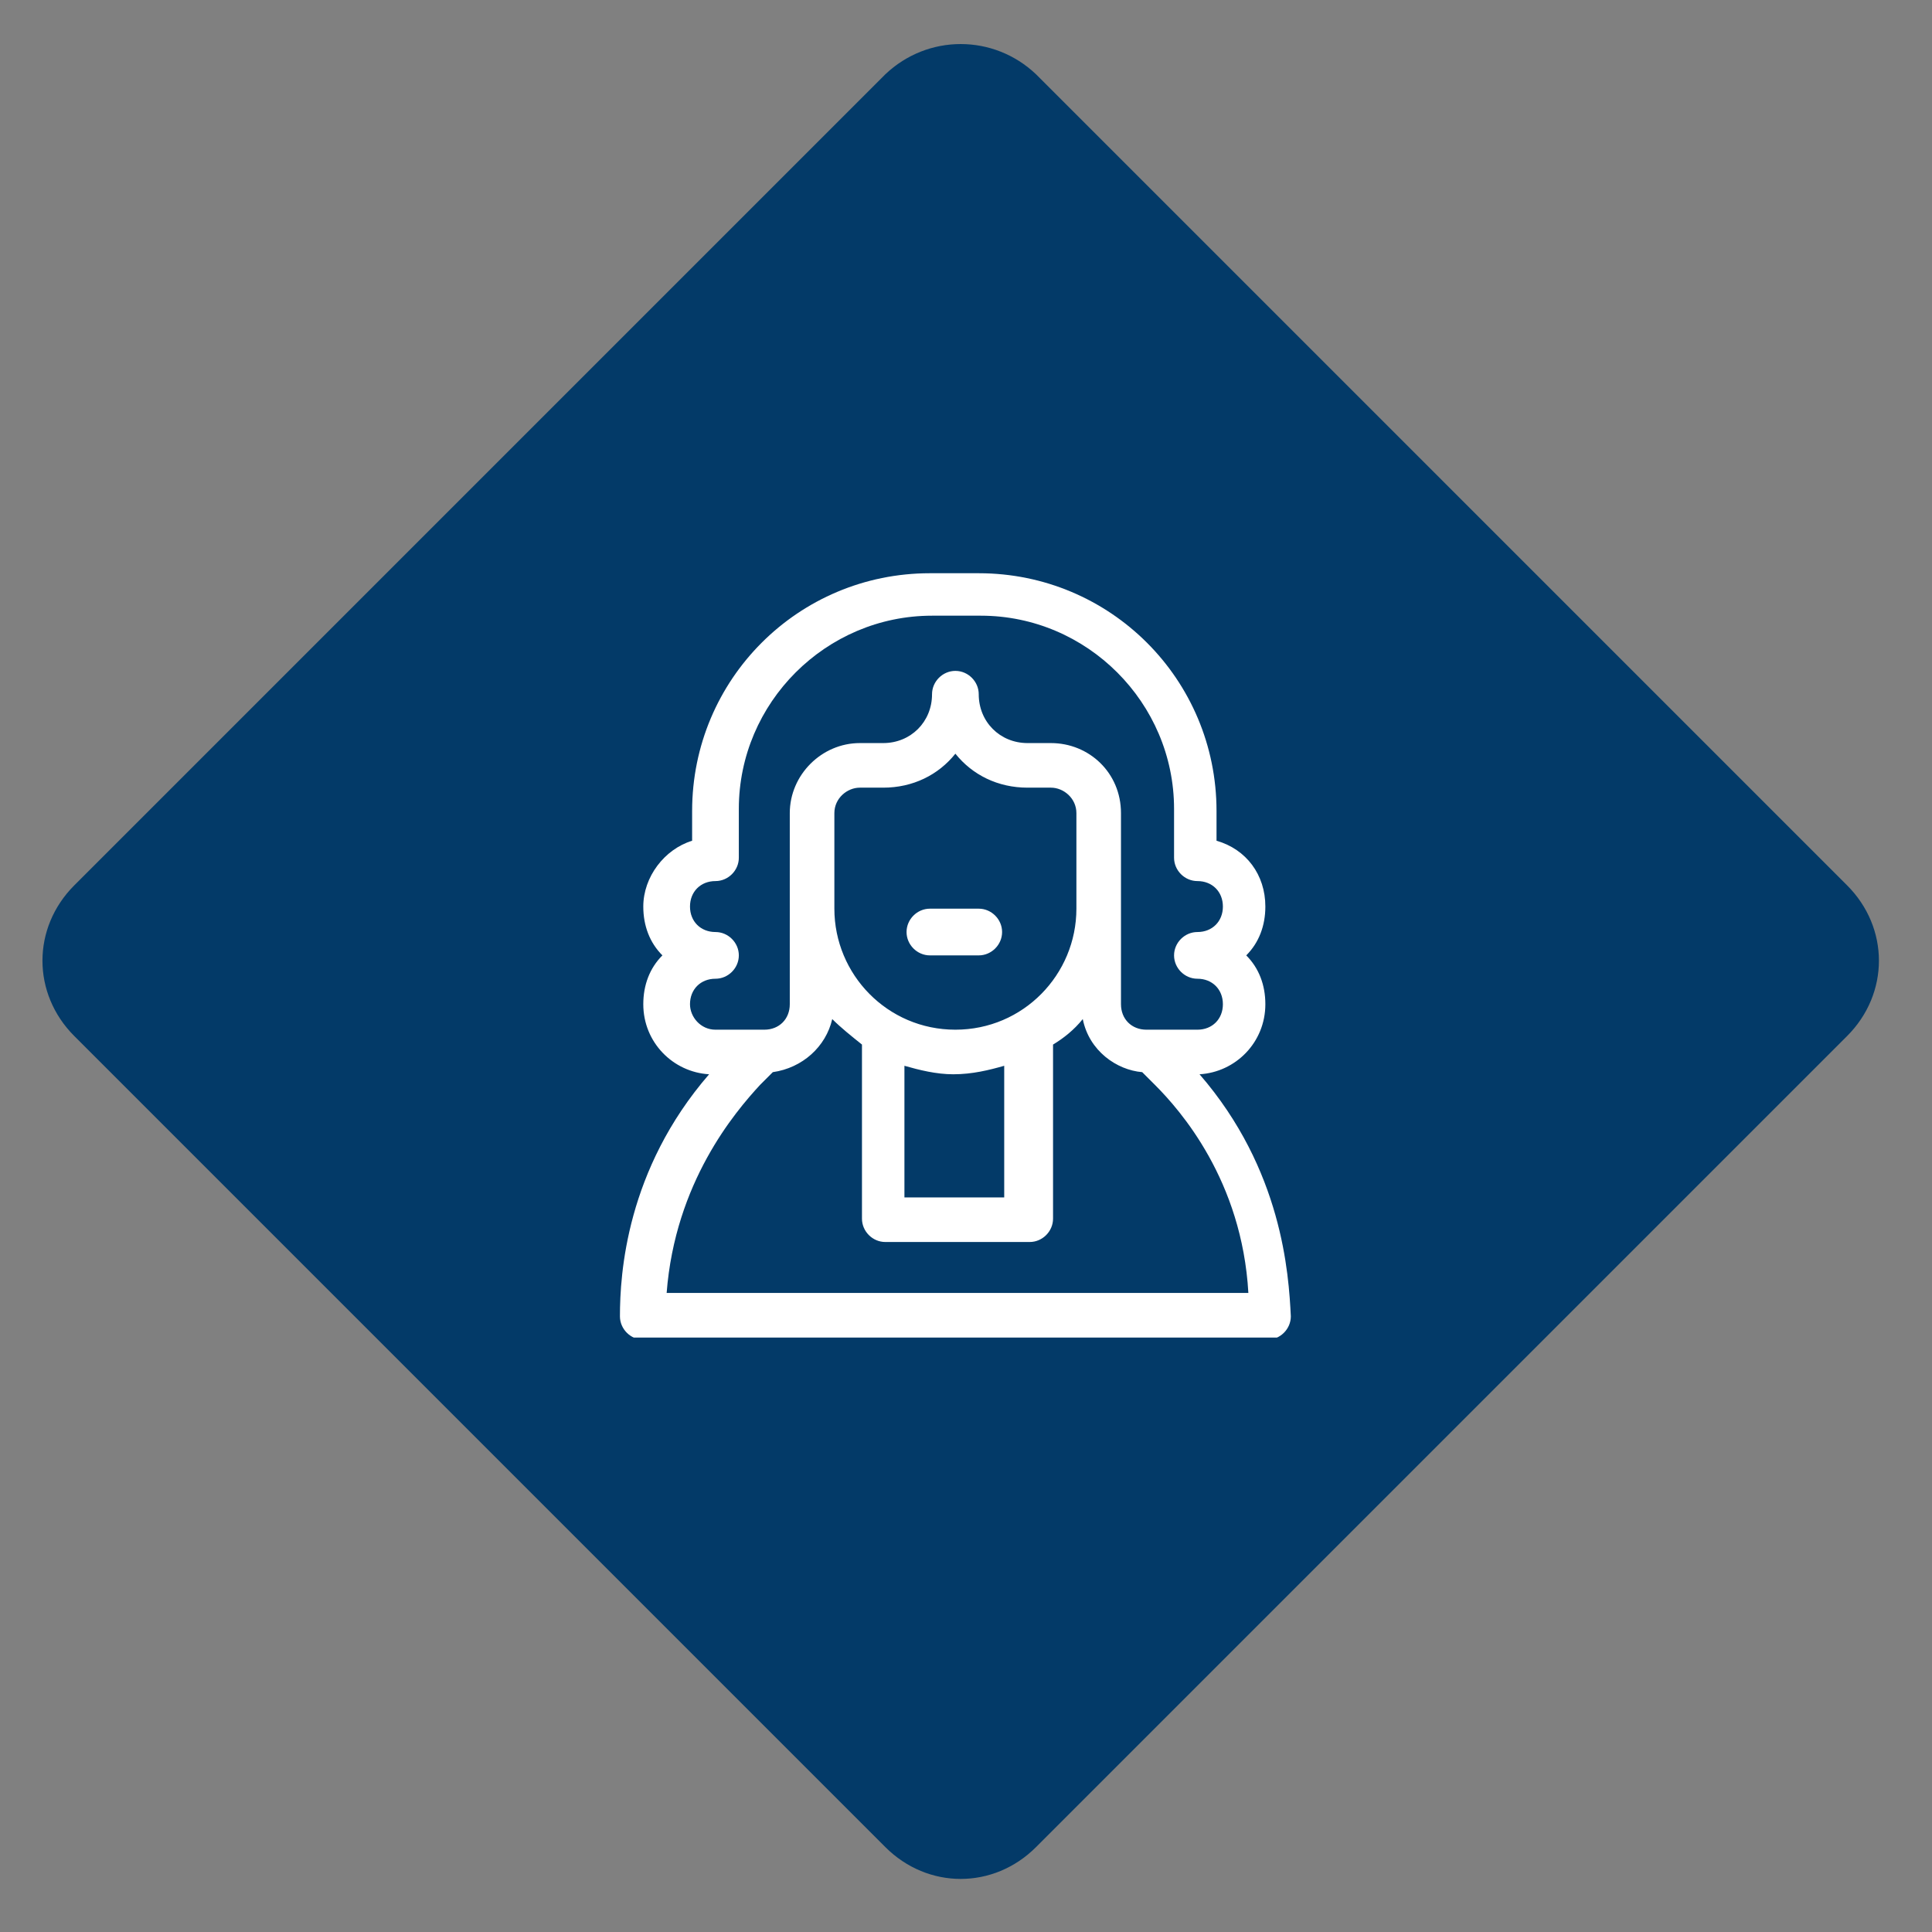
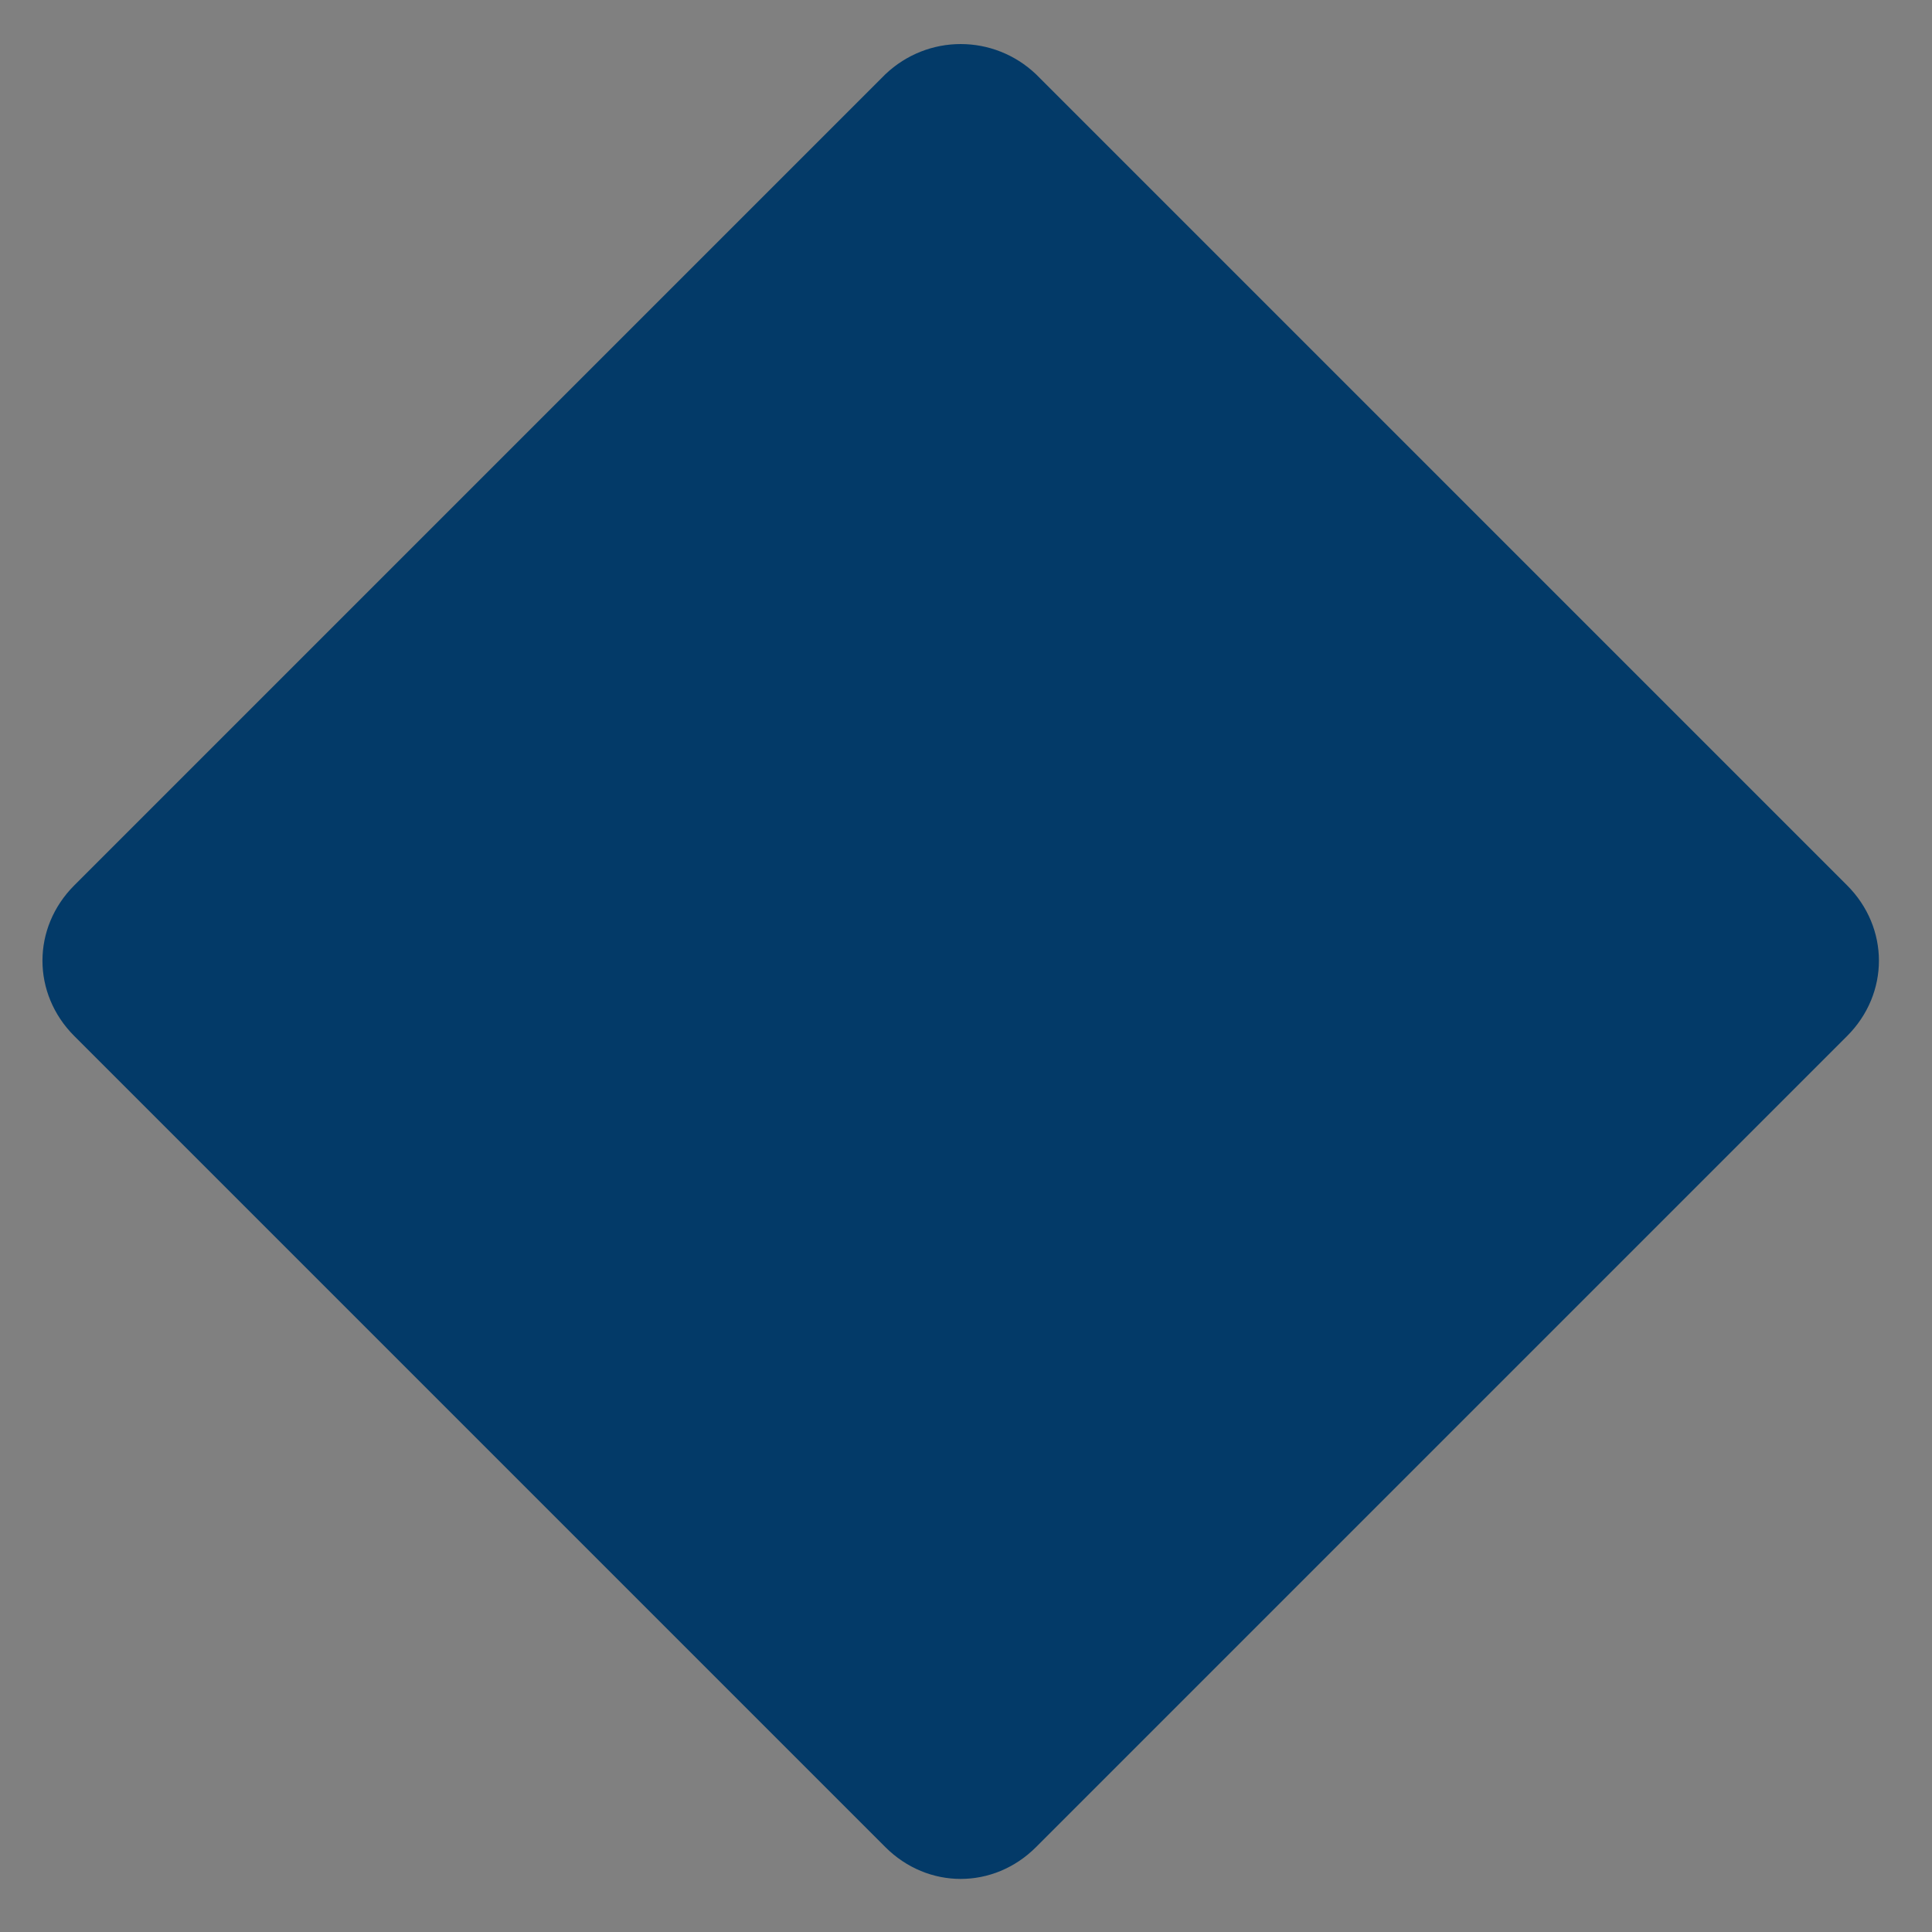
<svg xmlns="http://www.w3.org/2000/svg" xmlns:xlink="http://www.w3.org/1999/xlink" version="1.1" id="Layer_1" x="0px" y="0px" viewBox="0 0 91 91" style="enable-background:new 0 0 91 91;" xml:space="preserve">
  <rect x="0" y="0" width="91" height="91" fill="#808080" stroke="none" />
  <style type="text/css"> .st0{fill:#033A68;} .st1{clip-path:url(#SVGID_00000078745746296040601150000010626405404676284071_);} .st2{fill:#FFFFFF;} </style>
  <path class="st0" d="M48.8,3.5L87,41.7c2,2,2,5.1,0,7.1L48.8,87c-2,2-5.1,2-7.1,0L3.5,48.8c-2-2-2-5.1,0-7.1L41.7,3.5 C43.7,1.6,46.8,1.6,48.8,3.5z" />
  <g>
    <defs>
-       <rect id="SVGID_1_" x="27" y="27" width="36" height="36" />
-     </defs>
+       </defs>
    <clipPath id="SVGID_00000111149483667412716420000013643628512623055768_">
      <use xlink:href="#SVGID_1_" style="overflow:visible;" />
    </clipPath>
    <g style="clip-path:url(#SVGID_00000111149483667412716420000013643628512623055768_);">
-       <path class="st2" d="M56.5,50.6c1.7-0.1,3.1-1.5,3.1-3.3c0-0.9-0.3-1.7-0.9-2.3c0.6-0.6,0.9-1.4,0.9-2.3c0-1.5-0.9-2.7-2.3-3.1 v-1.4c0-6.2-5-11.2-11.2-11.2h-2.3c-6.2,0-11.2,5-11.2,11.2v1.4c-1.3,0.4-2.3,1.7-2.3,3.1c0,0.9,0.3,1.7,0.9,2.3 c-0.6,0.6-0.9,1.4-0.9,2.3c0,1.8,1.4,3.2,3.1,3.3c-3.9,4.5-4.2,9.4-4.2,11.4c0,0.6,0.5,1.1,1.1,1.1h29.4c0.6,0,1.1-0.5,1.1-1.1 C60.7,60,60.4,55.1,56.5,50.6z M32.5,47.3c0-0.7,0.5-1.2,1.2-1.2c0.6,0,1.1-0.5,1.1-1.1s-0.5-1.1-1.1-1.1c-0.7,0-1.2-0.5-1.2-1.2 c0-0.7,0.5-1.2,1.2-1.2c0.6,0,1.1-0.5,1.1-1.1v-2.3c0-5,4.1-9.1,9.1-9.1h2.3c5,0,9.1,4.1,9.1,9.1v2.3c0,0.6,0.5,1.1,1.1,1.1 c0.7,0,1.2,0.5,1.2,1.2c0,0.7-0.5,1.2-1.2,1.2c-0.6,0-1.1,0.5-1.1,1.1c0,0.6,0.5,1.1,1.1,1.1c0.7,0,1.2,0.5,1.2,1.2 c0,0.7-0.5,1.2-1.2,1.2H54c-0.7,0-1.2-0.5-1.2-1.2v-9c0-1.9-1.5-3.3-3.3-3.3h-1.1c-1.3,0-2.3-1-2.3-2.3c0-0.6-0.5-1.1-1.1-1.1 s-1.1,0.5-1.1,1.1c0,1.3-1,2.3-2.3,2.3h-1.1c-1.8,0-3.3,1.5-3.3,3.3v9c0,0.7-0.5,1.2-1.2,1.2h-2.3C33,48.5,32.5,47.9,32.5,47.3z M45,48.5c-3.2,0-5.7-2.6-5.7-5.7v-4.5c0-0.7,0.6-1.2,1.2-1.2h1.1c1.4,0,2.6-0.6,3.4-1.6c0.8,1,2,1.6,3.4,1.6h1.1 c0.6,0,1.2,0.5,1.2,1.2v4.5C50.7,45.9,48.2,48.5,45,48.5z M47.3,50.2v6.2h-4.7v-6.2c0.7,0.2,1.5,0.4,2.3,0.4 C45.8,50.6,46.6,50.4,47.3,50.2z M31.4,60.9c0.4-5.2,3.2-8.5,4.4-9.8c0.2-0.2,0.4-0.4,0.6-0.6c1.4-0.2,2.5-1.2,2.8-2.5 c0.4,0.4,0.9,0.8,1.4,1.2v8.2c0,0.6,0.5,1.1,1.1,1.1h6.8c0.6,0,1.1-0.5,1.1-1.1v-8.2c0.5-0.3,1-0.7,1.4-1.2 c0.3,1.5,1.6,2.4,2.8,2.5l0.6,0.6c1.2,1.2,4.1,4.5,4.4,9.8L31.4,60.9L31.4,60.9z" />
-       <path class="st2" d="M46.1,42.8h-2.3c-0.6,0-1.1,0.5-1.1,1.1c0,0.6,0.5,1.1,1.1,1.1h2.3c0.6,0,1.1-0.5,1.1-1.1 C47.2,43.3,46.7,42.8,46.1,42.8z" />
-     </g>
+       </g>
  </g>
</svg>